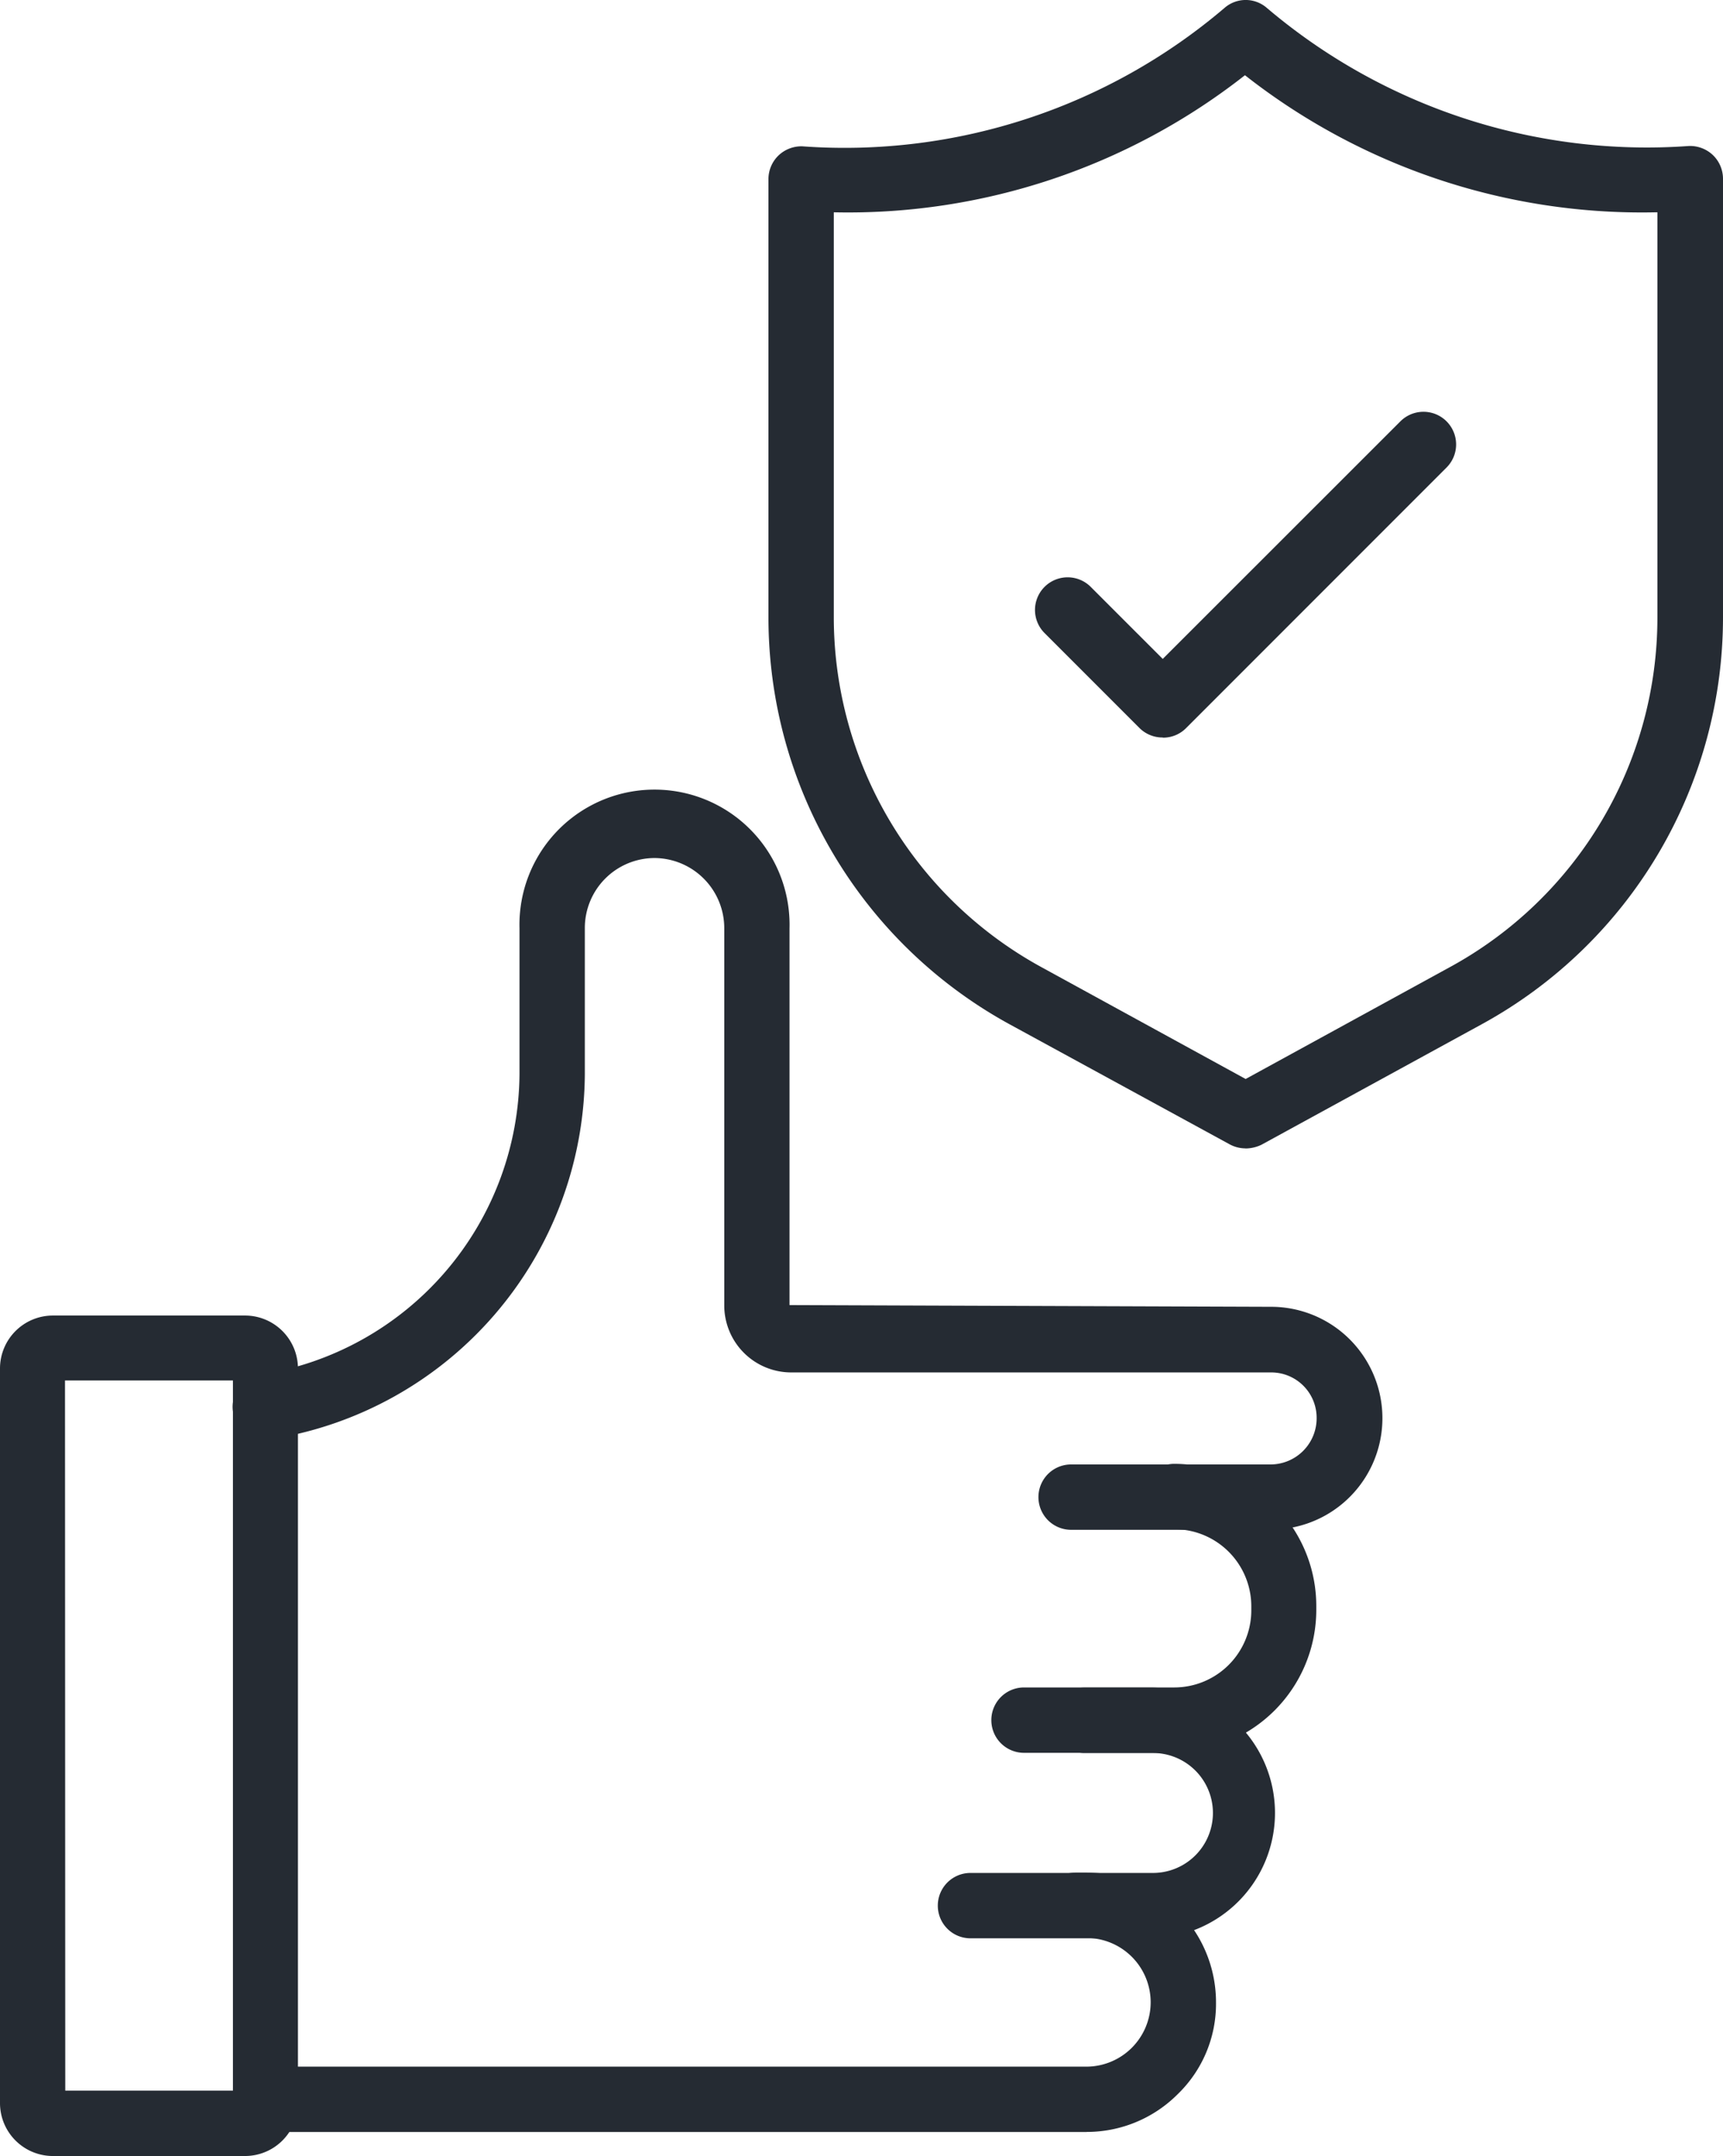
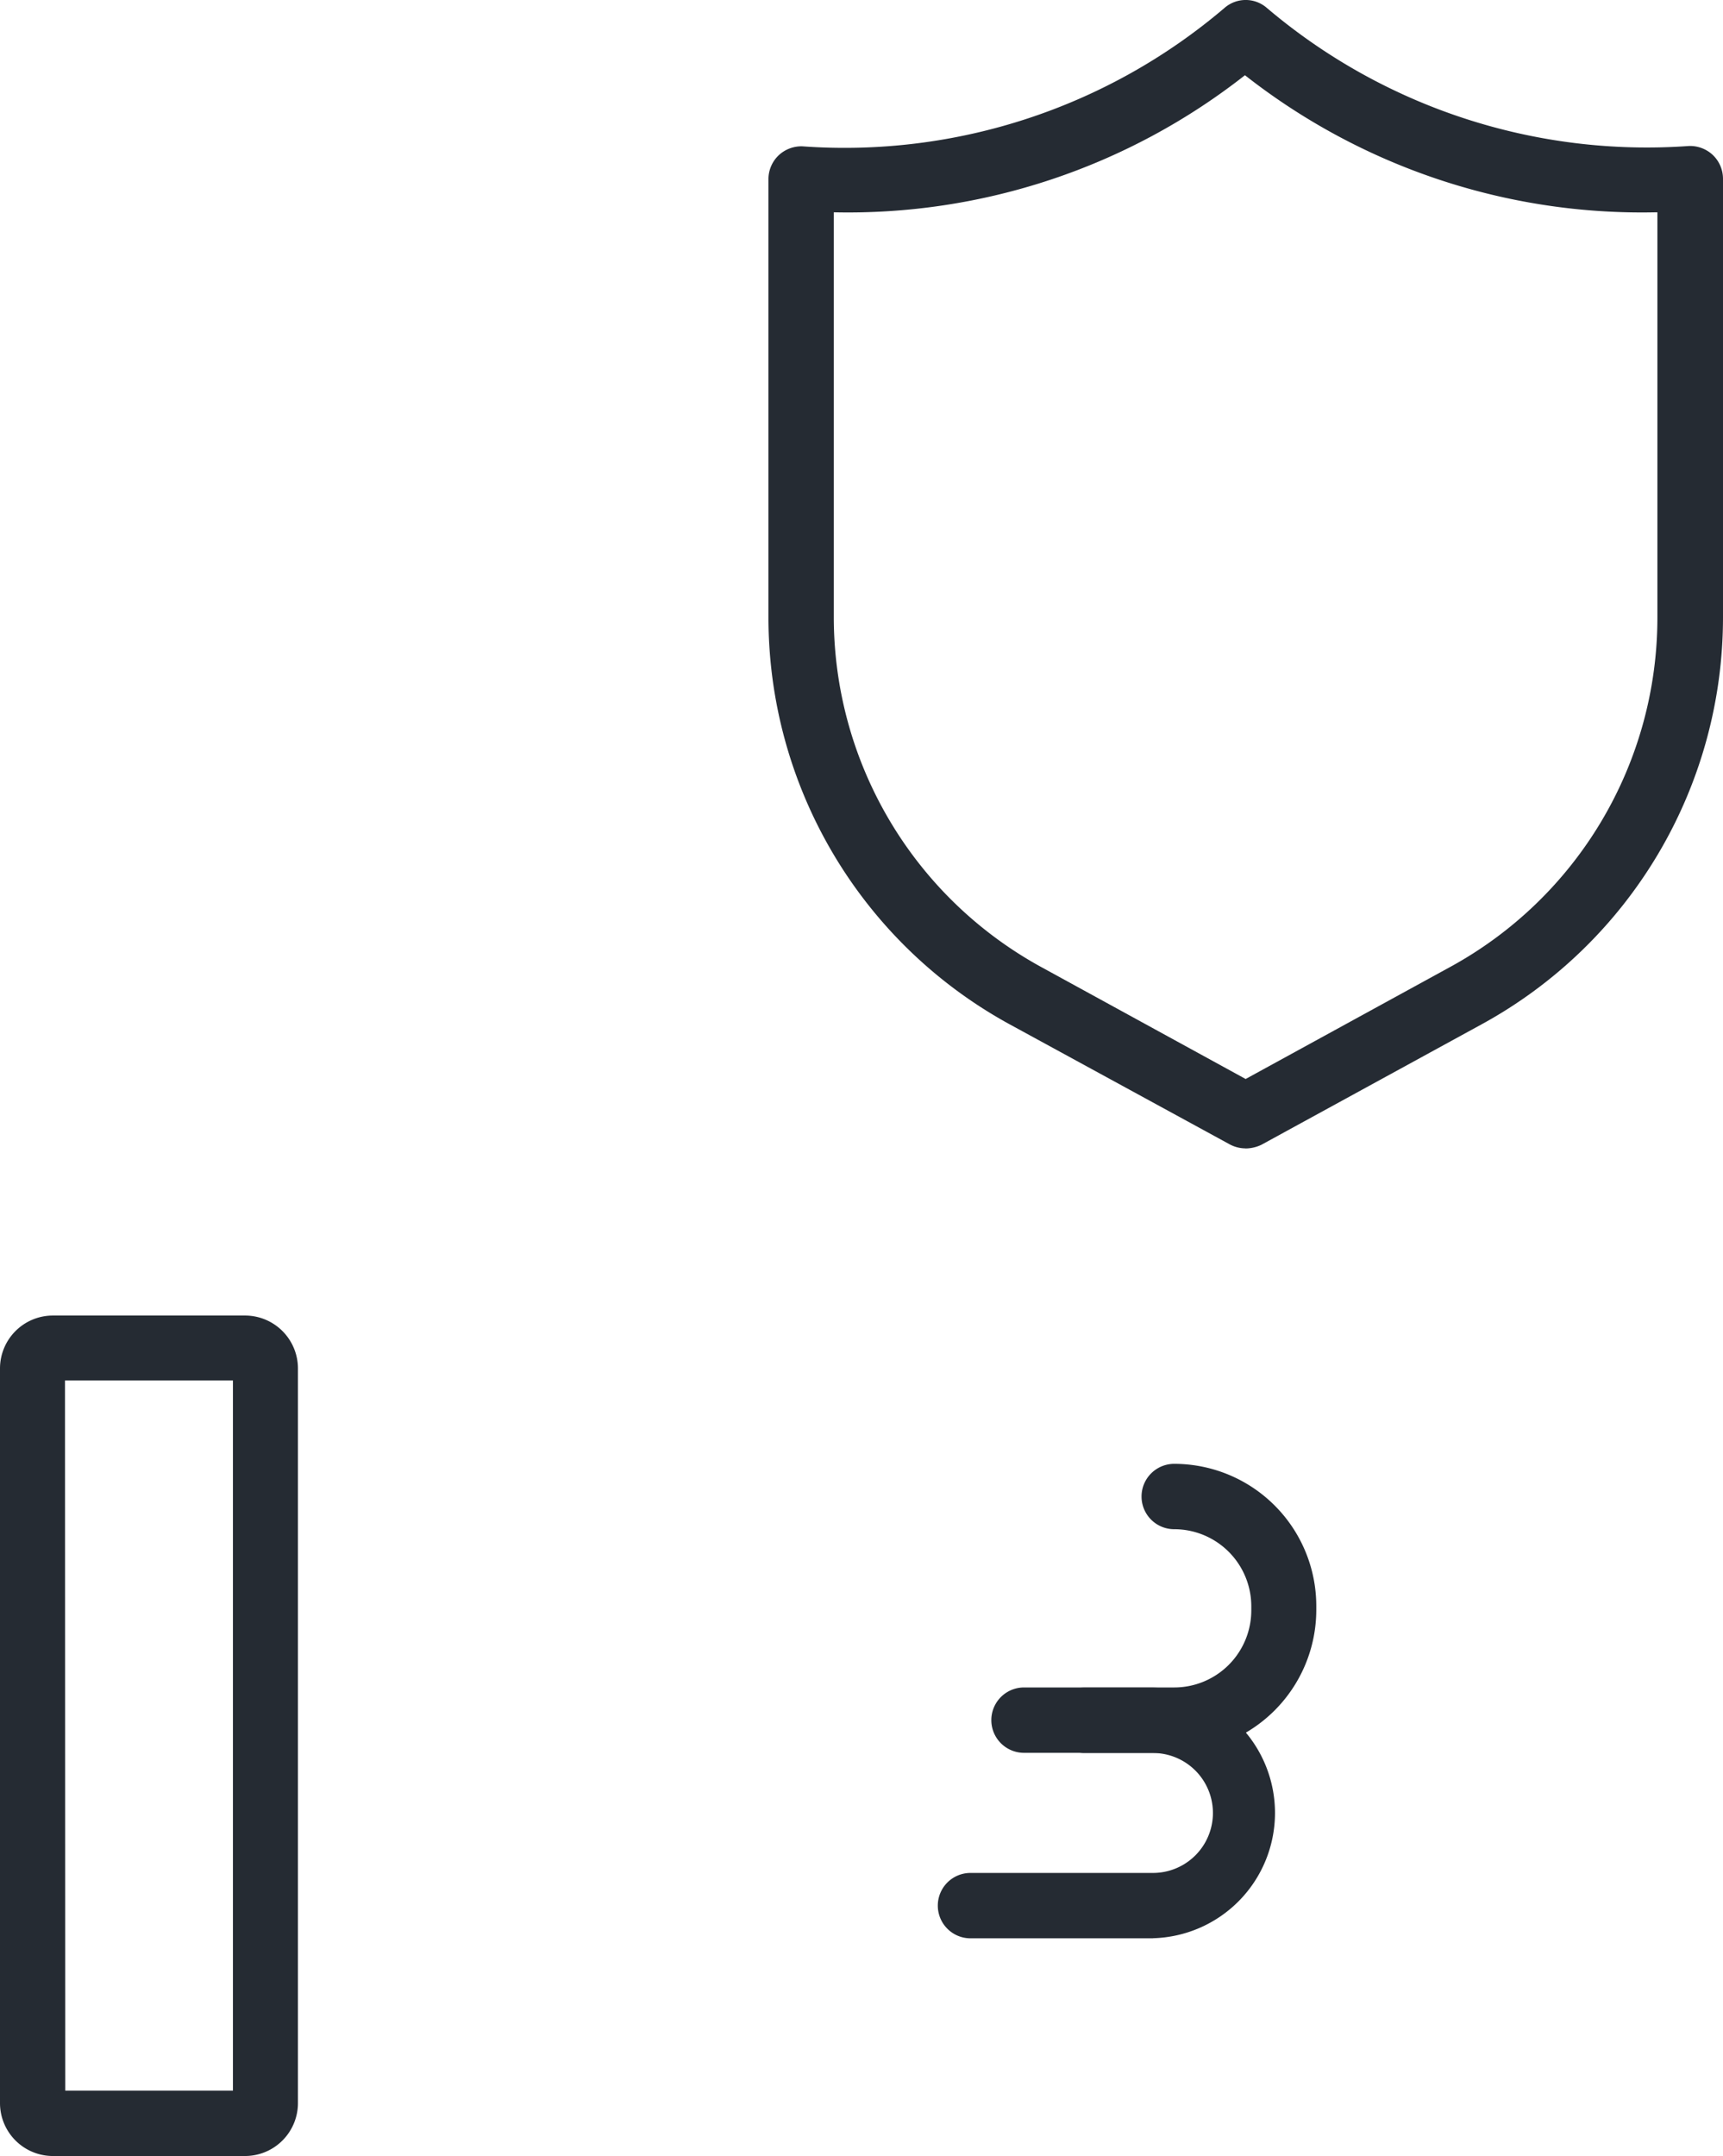
<svg xmlns="http://www.w3.org/2000/svg" width="20.119" height="25.165" viewBox="0 0 20.119 25.165">
  <g id="noun-secure-6694092" transform="translate(-10.031 0.004)">
    <g id="Group_182076" data-name="Group 182076" transform="translate(10.031 -0.004)">
-       <path id="Path_26573" data-name="Path 26573" d="M32.948,45.357H30.617a.381.381,0,1,1,0-.763h2.332a.539.539,0,0,0,.535-.539.53.53,0,0,0-.535-.535h-5.6a.782.782,0,0,1-.782-.782v-4.4a.819.819,0,0,0-.814-.822.816.816,0,0,0-.814.818v1.7A4.341,4.341,0,0,1,21.263,44.3a.376.376,0,0,1-.433-.322.381.381,0,0,1,.322-.433,3.576,3.576,0,0,0,3.024-3.511v-1.7a1.577,1.577,0,1,1,3.153,0v4.4l5.623.02a1.3,1.3,0,0,1,0,2.6Z" transform="translate(-18.11 -27.501)" fill="#252b33" />
      <path id="Path_26574" data-name="Path 26574" d="M58.167,71.288H56.413a.381.381,0,0,1,0-.763h1.754a.9.9,0,0,0,.9-.9v-.047a.9.9,0,0,0-.9-.9.381.381,0,0,1,0-.763,1.66,1.66,0,0,1,1.659,1.659v.047a1.662,1.662,0,0,1-1.659,1.659Z" transform="translate(-44.456 -50.829)" fill="#252b33" />
      <path id="Path_26575" data-name="Path 26575" d="M56.059,81.206H53.928a.381.381,0,1,1,0-.763h2.131a.7.7,0,1,0,0-1.4h-.8a.381.381,0,0,1,0-.763h.8a1.463,1.463,0,0,1,0,2.925Z" transform="translate(-42.596 -58.582)" fill="#252b33" />
-       <path id="Path_26576" data-name="Path 26576" d="M30.8,89.887H21.21a.381.381,0,0,1,0-.763H30.8a.752.752,0,0,0,.747-.747.751.751,0,0,0-.747-.755H30.67a.381.381,0,0,1,0-.763H30.8a1.514,1.514,0,0,1,1.51,1.518,1.467,1.467,0,0,1-.448,1.069,1.5,1.5,0,0,1-1.062.44Z" transform="translate(-18.111 -65.002)" fill="#252b33" />
      <path id="Path_26577" data-name="Path 26577" d="M12.893,70.826H10.648a.618.618,0,0,1-.617-.617V61.633a.618.618,0,0,1,.617-.617h2.245a.618.618,0,0,1,.617.617v8.575A.618.618,0,0,1,12.893,70.826Zm-2.1-.763h1.958V61.774H10.79Z" transform="translate(-10.031 -45.661)" fill="#252b33" />
      <path id="Path_26578" data-name="Path 26578" d="M51.258,13.4a.391.391,0,0,1-.185-.047L48.5,11.95A5.413,5.413,0,0,1,45.687,7.2V2.085a.384.384,0,0,1,.118-.275.388.388,0,0,1,.279-.106A6.842,6.842,0,0,0,51.014.087a.376.376,0,0,1,.491,0A6.859,6.859,0,0,0,56.436,1.7a.388.388,0,0,1,.279.106.384.384,0,0,1,.118.275V7.2a5.413,5.413,0,0,1-2.815,4.75l-2.575,1.408a.439.439,0,0,1-.185.043ZM46.45,2.474V7.2a4.658,4.658,0,0,0,2.418,4.081l2.391,1.309,2.391-1.309A4.646,4.646,0,0,0,56.067,7.2V2.474h-.016a7.505,7.505,0,0,1-4.8-1.6,7.506,7.506,0,0,1-4.8,1.6H46.45Z" transform="translate(-36.714 0.004)" fill="#252b33" />
-       <path id="Path_26579" data-name="Path 26579" d="M59.547,22.89a.38.38,0,0,1-.271-.11l-1.109-1.109a.381.381,0,1,1,.539-.539l.841.841L62.322,19.2a.381.381,0,1,1,.539.539l-3.047,3.047a.377.377,0,0,1-.267.106Z" transform="translate(-45.97 -14.282)" fill="#252b33" />
    </g>
  </g>
</svg>